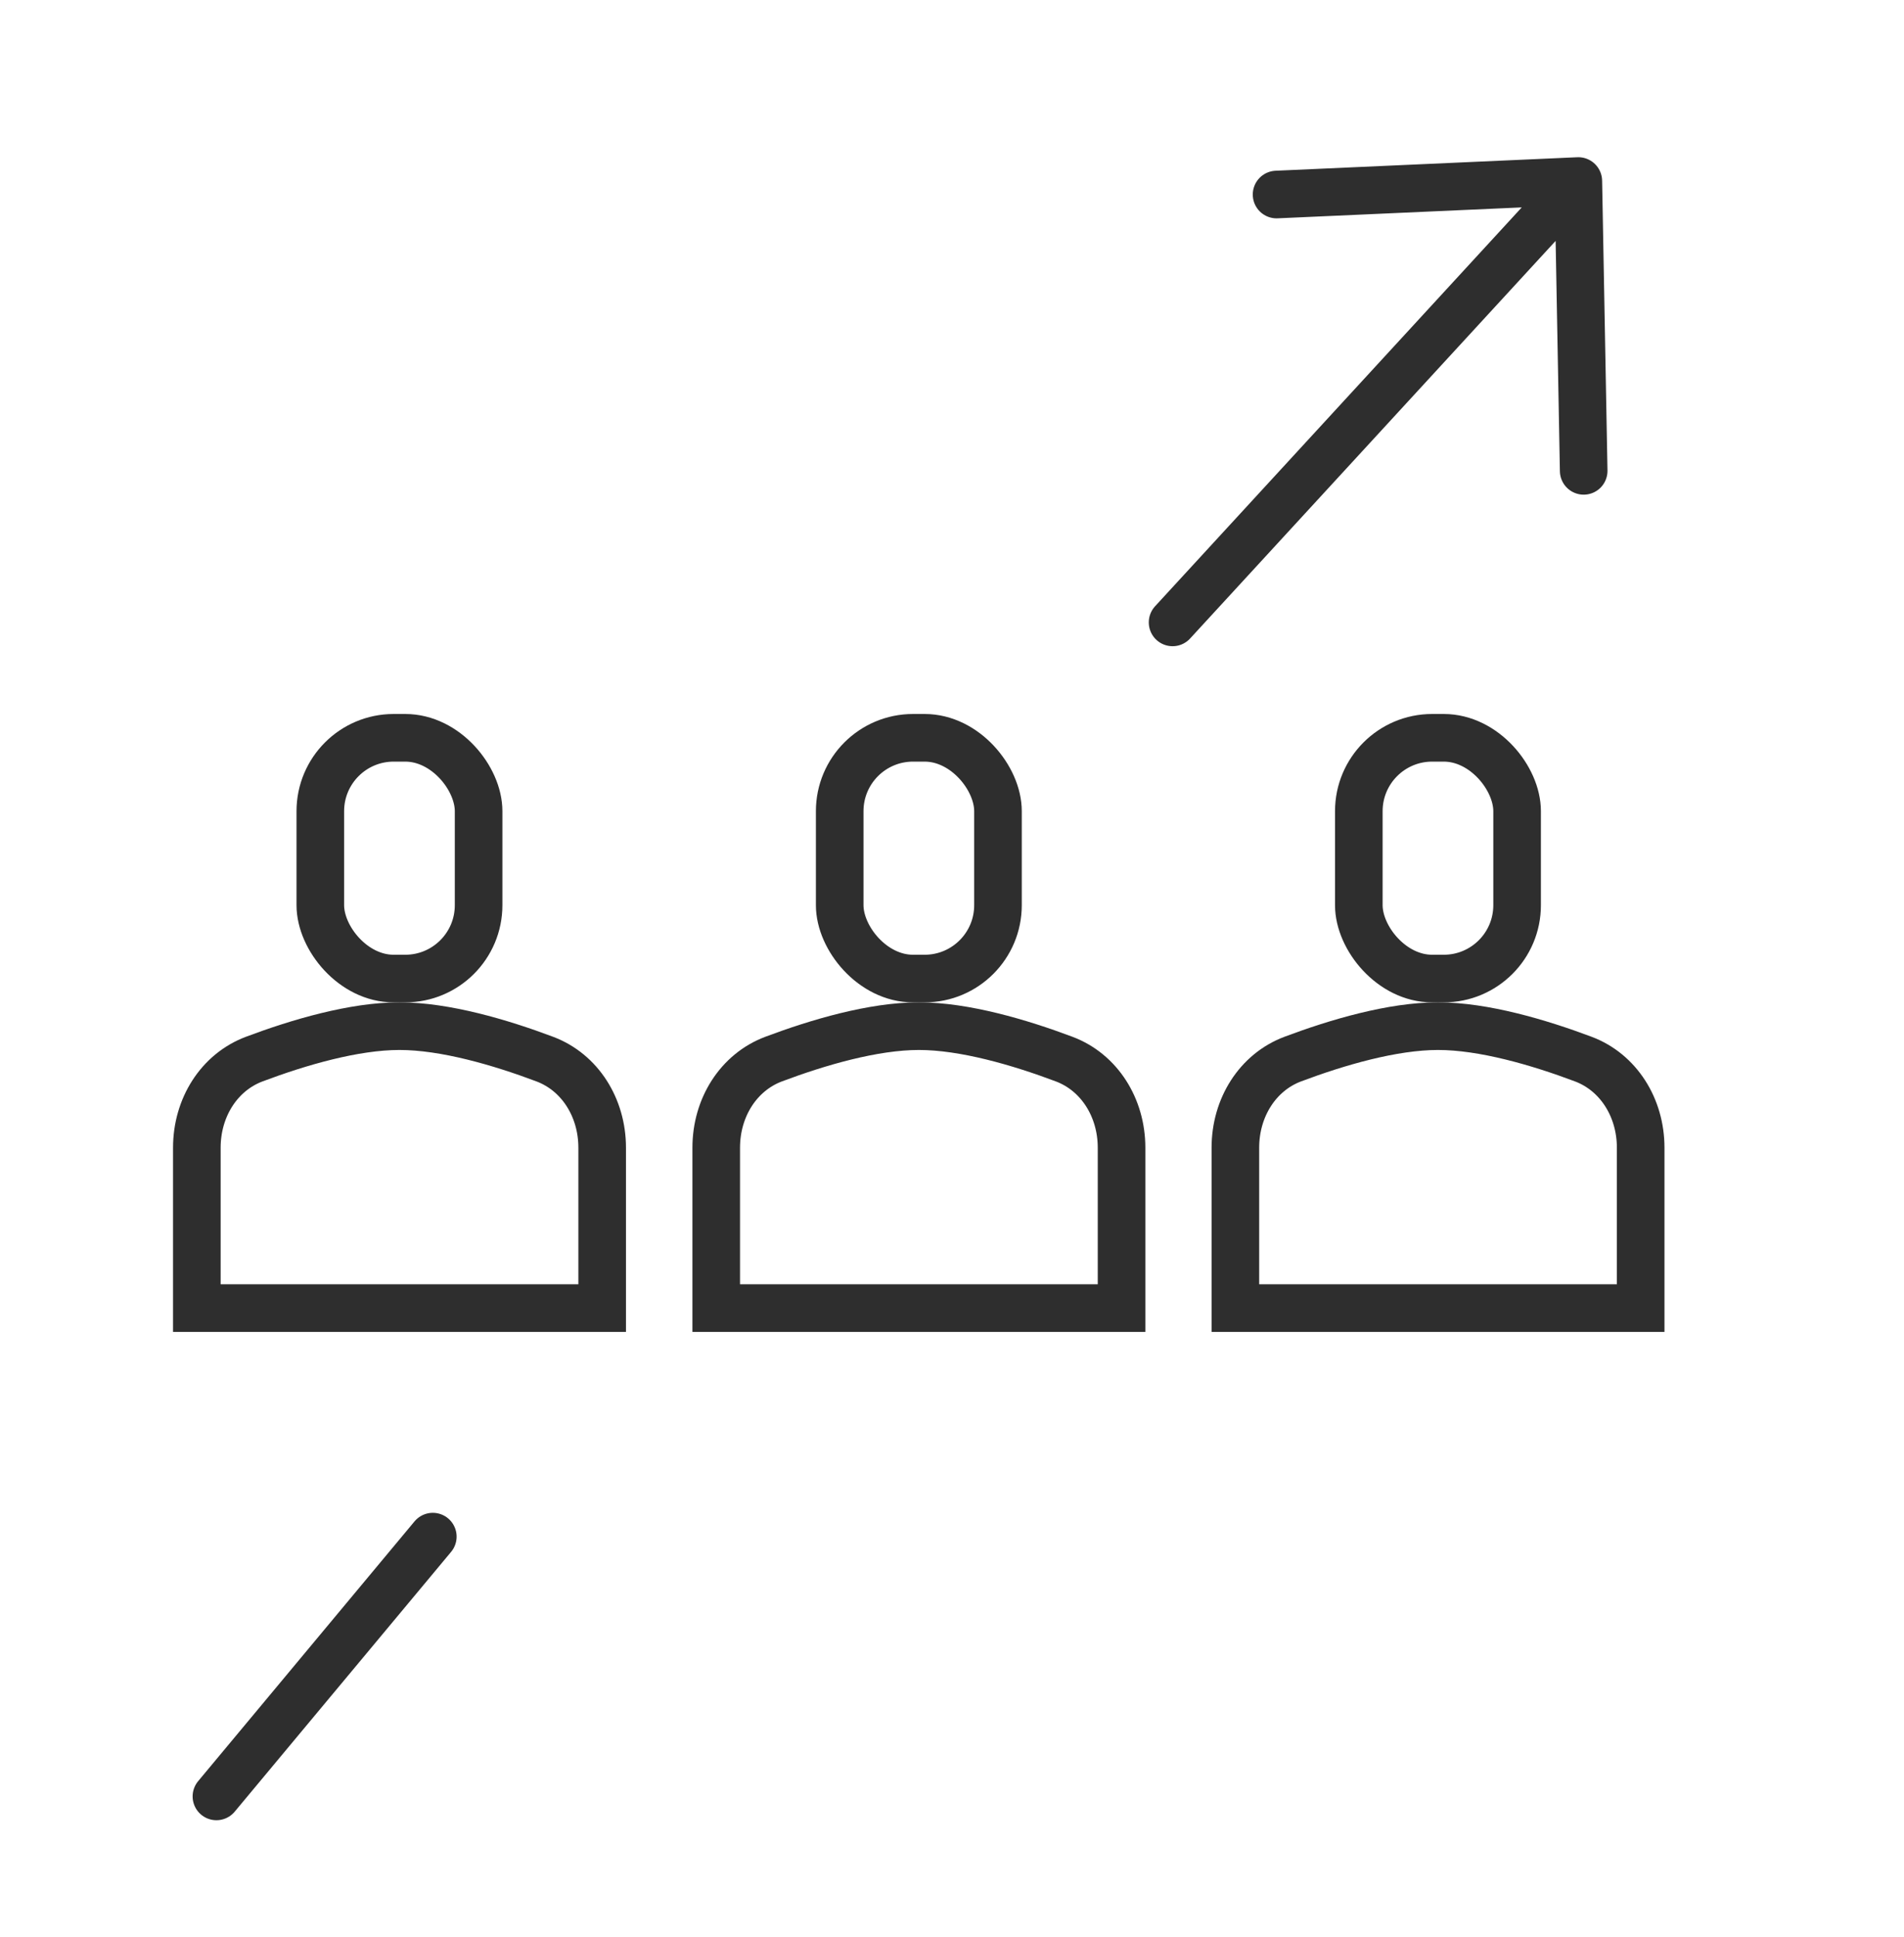
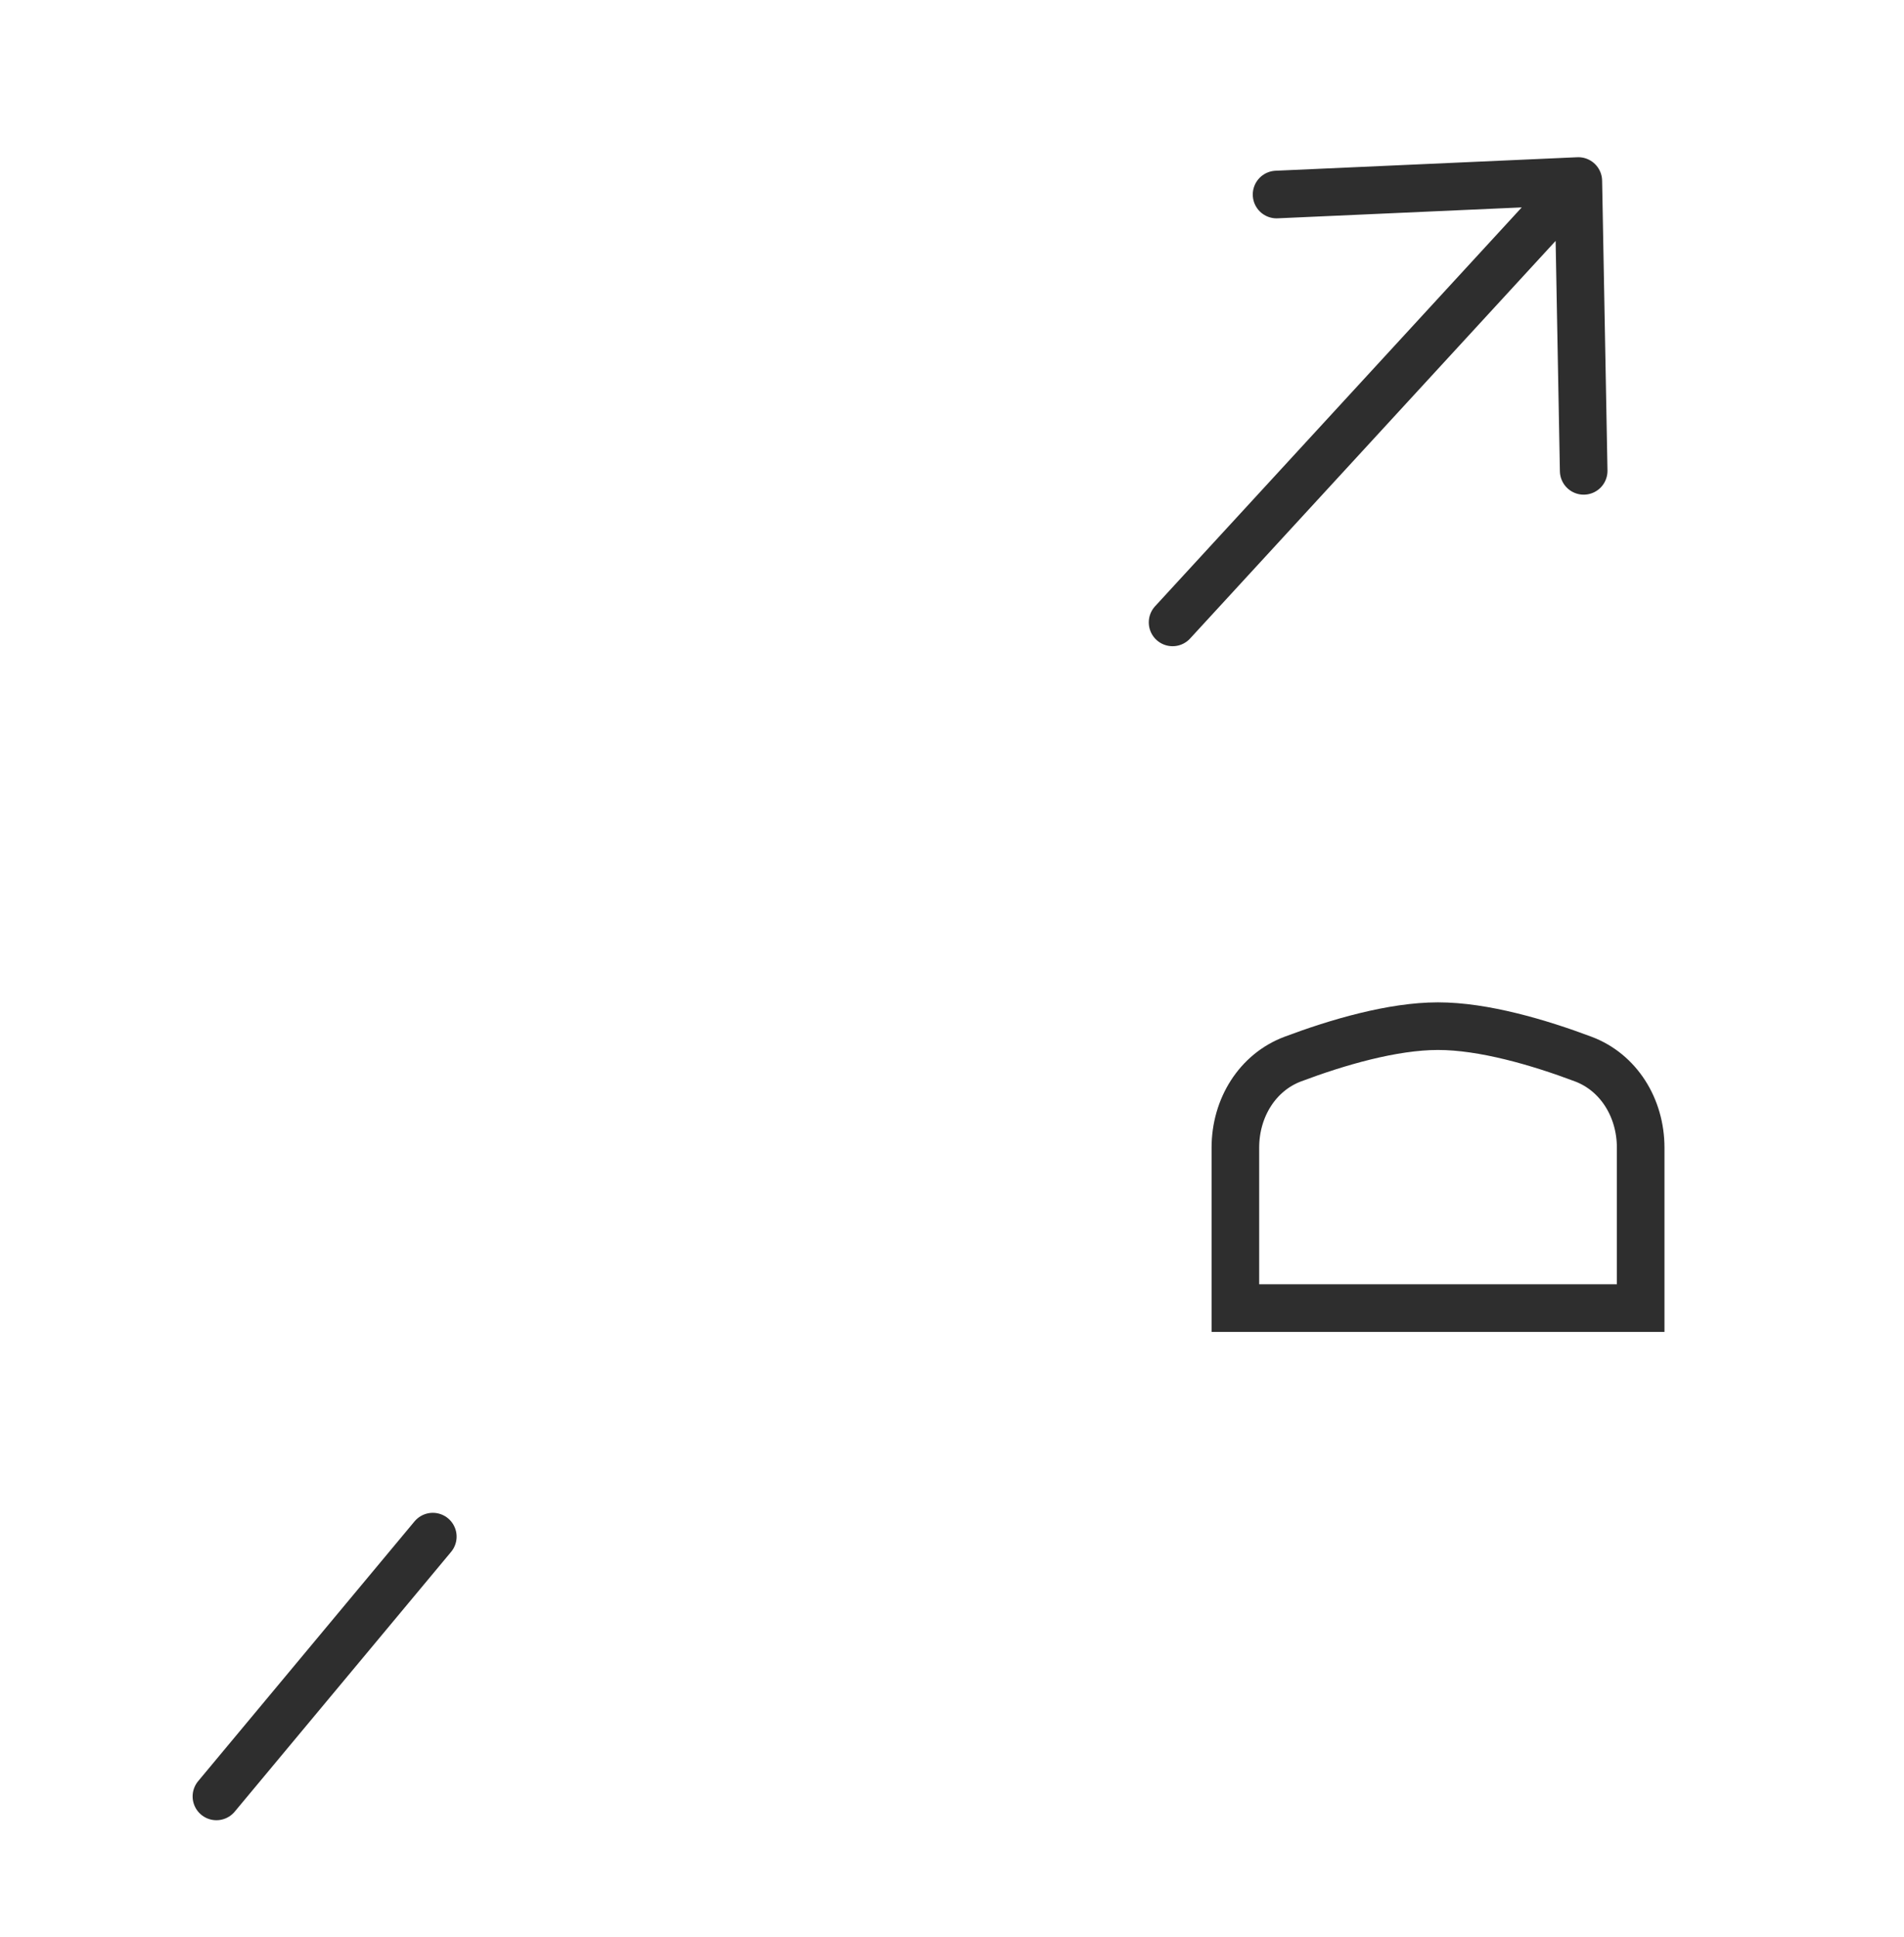
<svg xmlns="http://www.w3.org/2000/svg" width="60" height="61" viewBox="0 0 60 61" fill="none">
-   <rect x="26.461" y="23.238" width="4.988" height="7.583" rx="2.311" stroke="#2E2E2E" stroke-width="1.5" />
-   <path d="M22.57 36.149C22.57 34.883 23.273 33.773 24.38 33.357C25.782 32.83 27.522 32.32 28.957 32.32C30.391 32.32 32.132 32.83 33.533 33.357C34.64 33.773 35.343 34.883 35.343 36.149V41.2H22.57V36.149Z" stroke="#2E2E2E" stroke-width="1.5" />
-   <rect x="10.094" y="23.238" width="4.988" height="7.583" rx="2.311" stroke="#2E2E2E" stroke-width="1.5" />
-   <path d="M6.203 36.149C6.203 34.883 6.906 33.773 8.013 33.357C9.414 32.83 11.155 32.32 12.589 32.32C14.024 32.32 15.765 32.83 17.166 33.357C18.273 33.773 18.976 34.883 18.976 36.149V41.2H6.203V36.149Z" stroke="#2E2E2E" stroke-width="1.5" />
-   <rect x="42.82" y="23.238" width="4.988" height="7.583" rx="2.311" stroke="#2E2E2E" stroke-width="1.5" />
  <path d="M38.93 36.149C38.93 34.883 39.633 33.773 40.739 33.357C42.141 32.83 43.882 32.32 45.316 32.32C46.75 32.32 48.491 32.83 49.893 33.357C50.999 33.773 51.702 34.883 51.702 36.149V41.2H38.93V36.149Z" stroke="#2E2E2E" stroke-width="1.5" />
  <path d="M49.737 5.702L49.906 14.83M49.737 5.702L40.228 6.127M49.737 5.702L36.951 19.603" stroke="#2E2E2E" stroke-width="1.5" stroke-linecap="round" />
  <path d="M6.82 56.58L13.639 48.398" stroke="#2E2E2E" stroke-width="1.5" stroke-linecap="round" />
</svg>